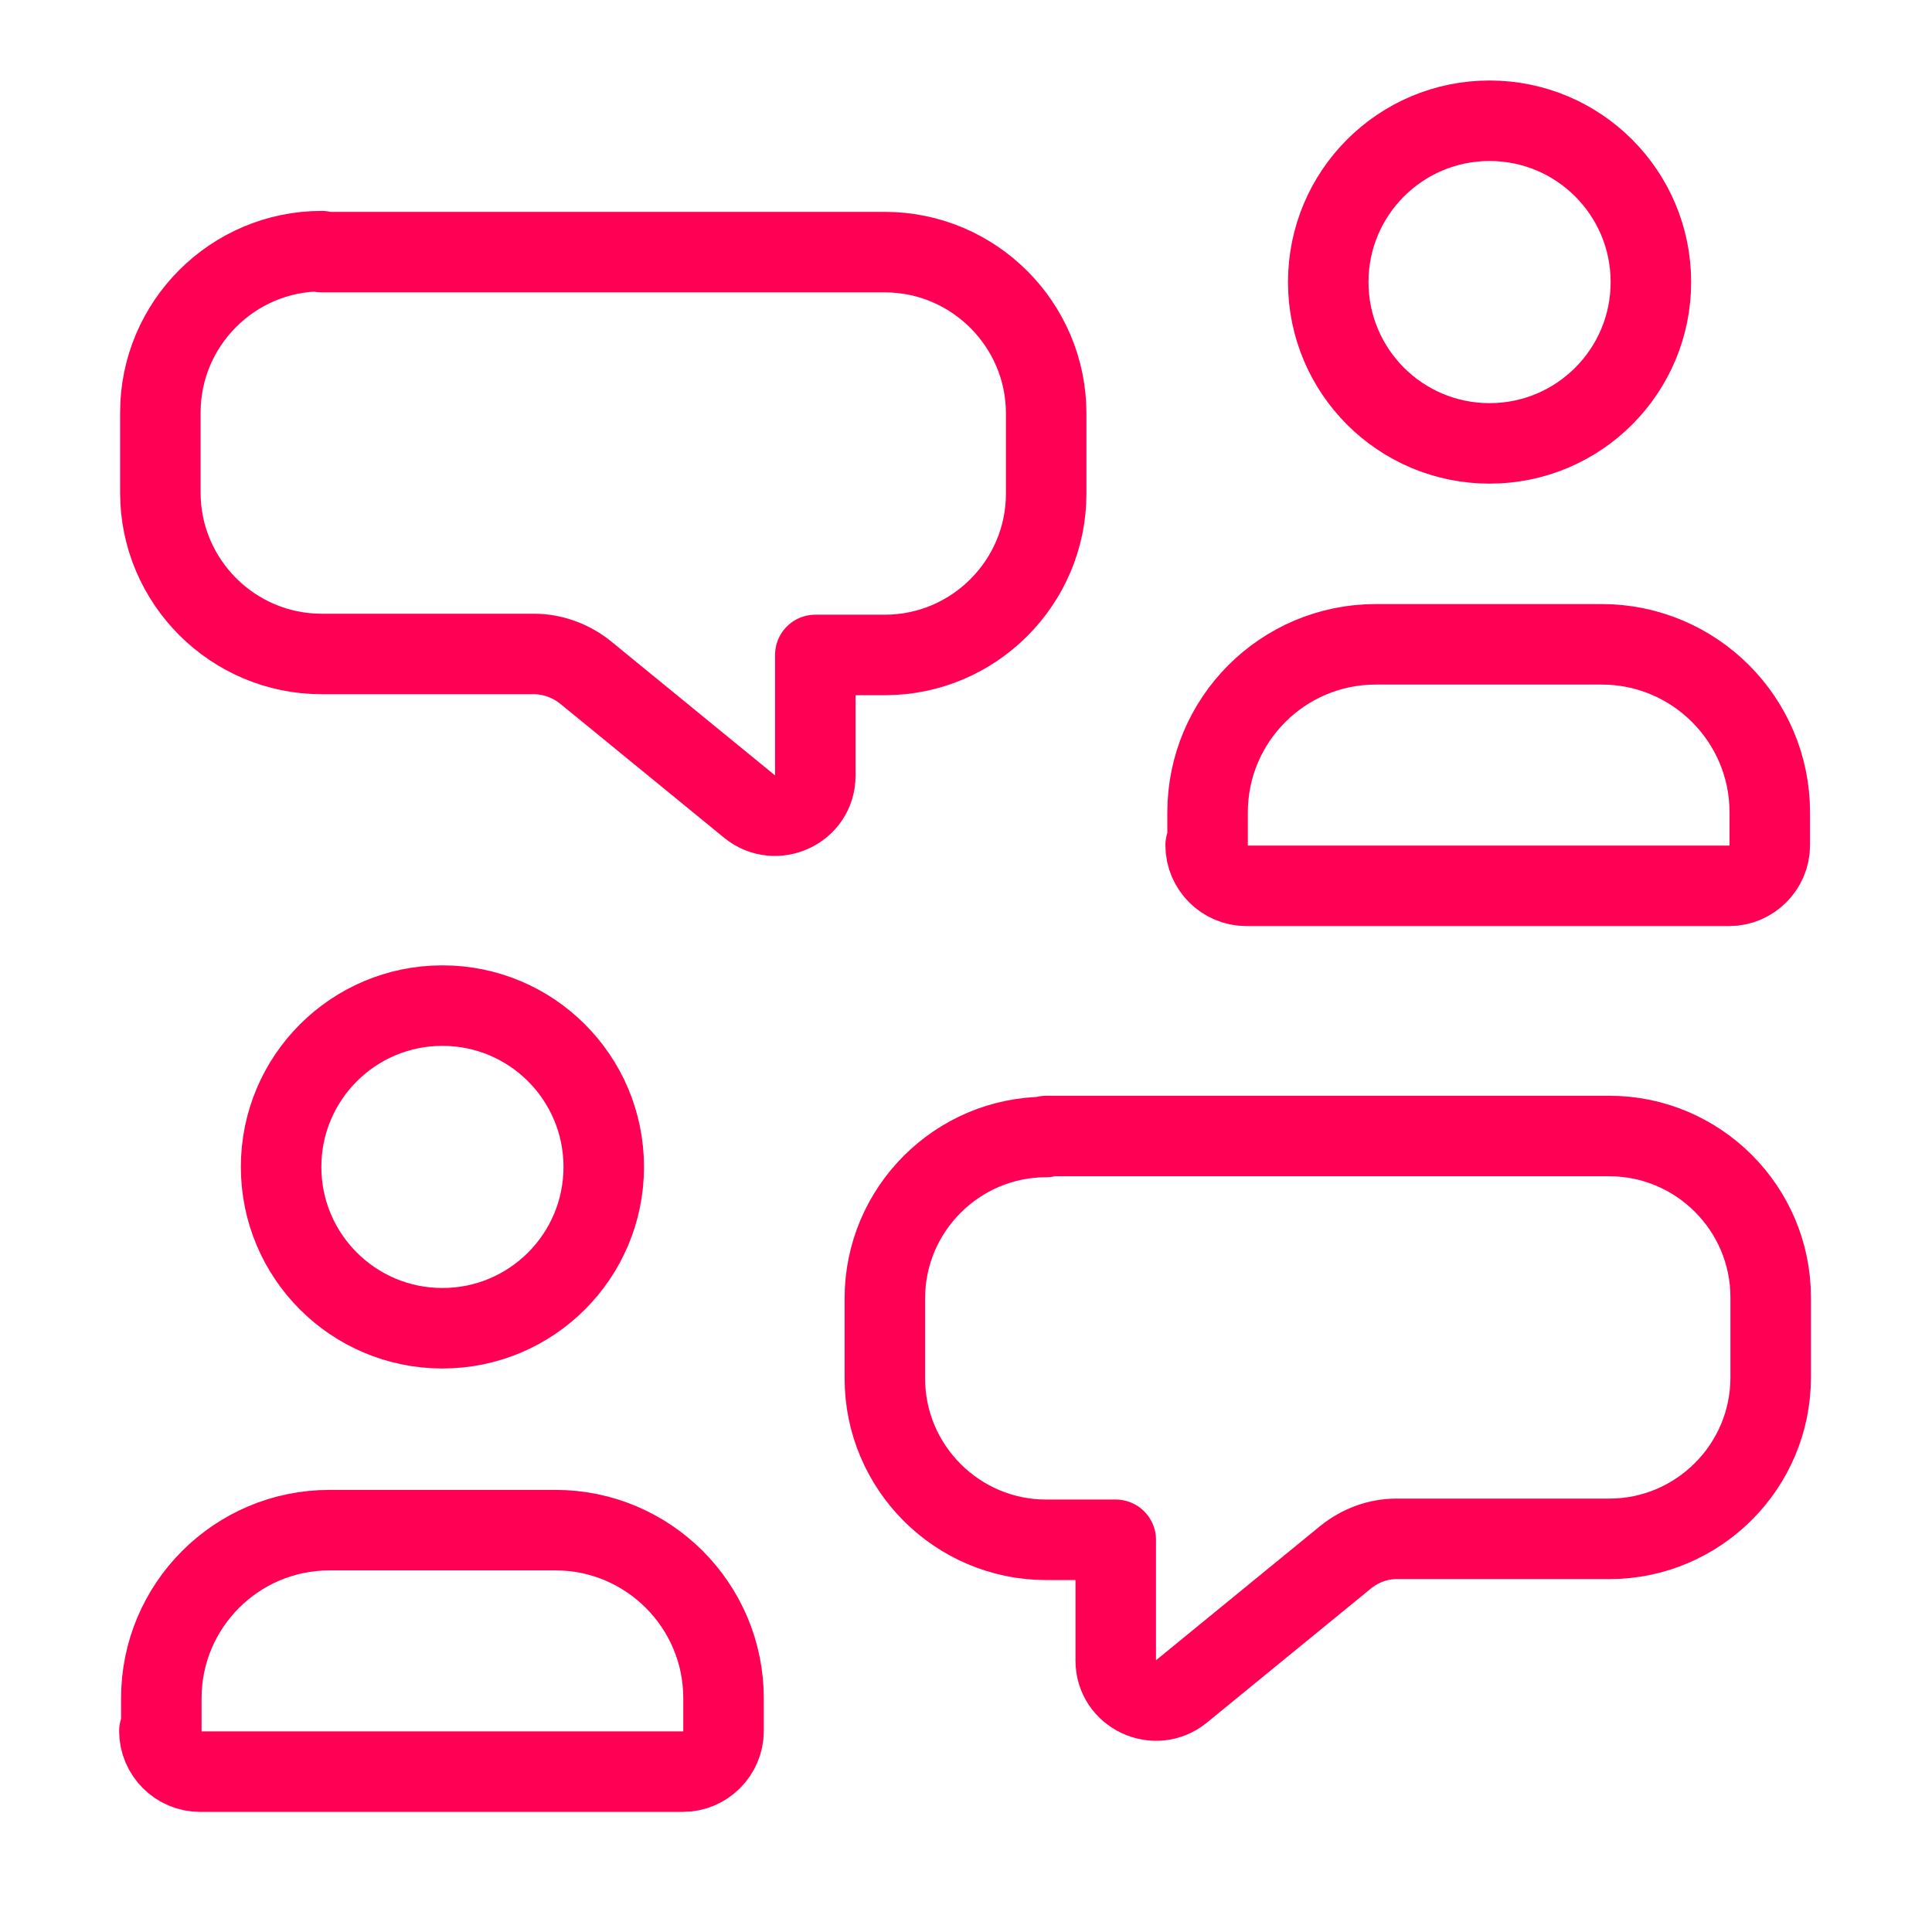
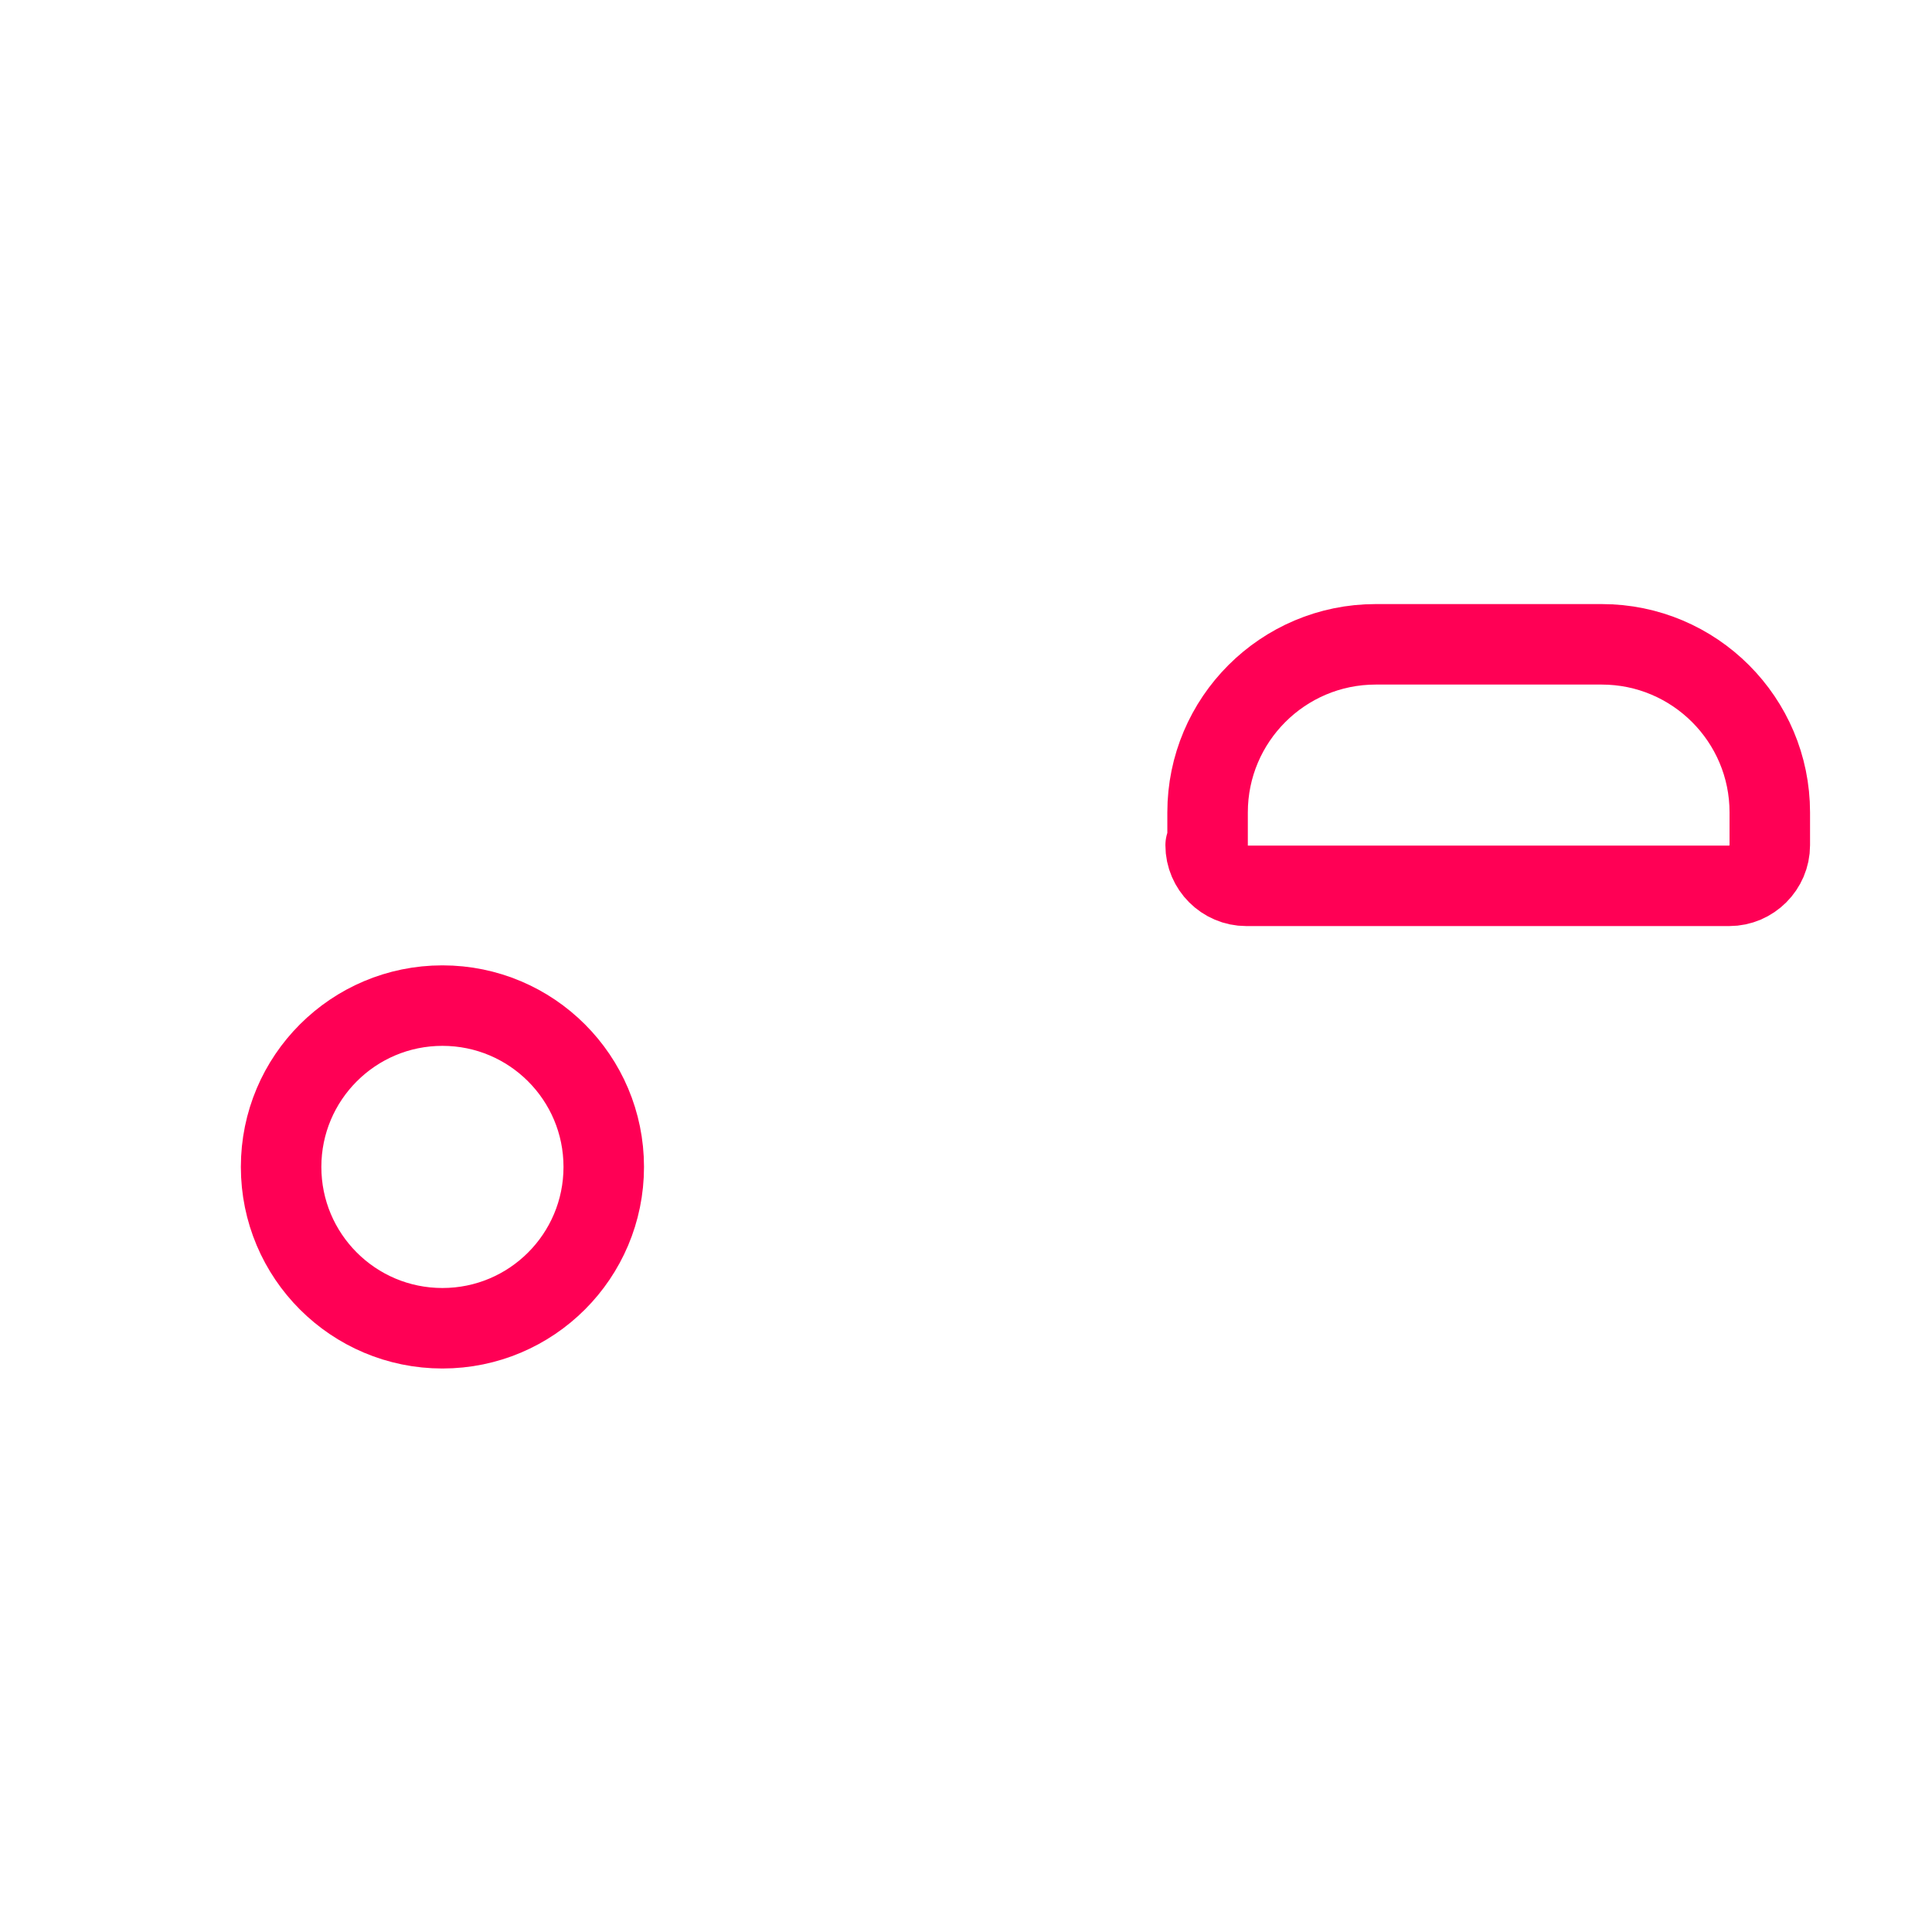
<svg xmlns="http://www.w3.org/2000/svg" width="24" height="24" viewBox="0 0 24 24" fill="none">
  <g id="Group">
    <g id="Group_2">
-       <path id="Vector" d="M12.996 14.124C11.892 14.124 10.992 15.024 10.992 16.128V17.124C10.992 18.228 11.892 19.128 12.996 19.128H13.86V20.628C13.86 21.048 14.352 21.276 14.676 21.012L16.716 19.344C16.896 19.2 17.112 19.116 17.352 19.116H19.992C21.096 19.116 21.996 18.216 21.996 17.112V16.116C21.996 15.012 21.096 14.112 19.992 14.112H12.996V14.124Z" stroke="#FF0055" stroke-linecap="round" stroke-linejoin="round" />
-       <path id="Vector_2" d="M3.996 3.12C2.892 3.12 1.992 4.02 1.992 5.124V6.12C1.992 7.224 2.892 8.124 3.996 8.124H6.636C6.864 8.124 7.092 8.208 7.272 8.352L9.312 10.02C9.636 10.284 10.128 10.056 10.128 9.636V8.136H10.992C12.096 8.136 12.996 7.236 12.996 6.132V5.136C12.996 4.032 12.096 3.132 10.992 3.132H3.996V3.12Z" stroke="#FF0055" stroke-linecap="round" stroke-linejoin="round" />
-       <path id="Vector_3" d="M2.004 21.504V21.096C2.004 19.944 2.94 19.008 4.092 19.008H6.9C8.052 19.008 8.988 19.944 8.988 21.096V21.504C8.988 21.78 8.76 22.008 8.484 22.008H2.484C2.208 22.008 1.98 21.78 1.98 21.504H2.004Z" stroke="#FF0055" stroke-linecap="round" stroke-linejoin="round" />
      <path id="Vector_4" d="M5.496 16.5C6.603 16.5 7.5 15.603 7.5 14.496C7.5 13.389 6.603 12.492 5.496 12.492C4.389 12.492 3.492 13.389 3.492 14.496C3.492 15.603 4.389 16.5 5.496 16.5Z" stroke="#FF0055" stroke-linecap="round" stroke-linejoin="round" />
      <path id="Vector_5" d="M15.001 10.5V10.092C15.001 8.94 15.937 8.004 17.089 8.004H19.897C21.049 8.004 21.985 8.94 21.985 10.092V10.5C21.985 10.776 21.757 11.004 21.481 11.004H15.481C15.205 11.004 14.977 10.776 14.977 10.5H15.001Z" stroke="#FF0055" stroke-linecap="round" stroke-linejoin="round" />
-       <path id="Vector_6" d="M18.504 5.508C19.611 5.508 20.508 4.611 20.508 3.504C20.508 2.397 19.611 1.5 18.504 1.5C17.397 1.5 16.5 2.397 16.5 3.504C16.5 4.611 17.397 5.508 18.504 5.508Z" stroke="#FF0055" stroke-linecap="round" stroke-linejoin="round" />
    </g>
  </g>
</svg>